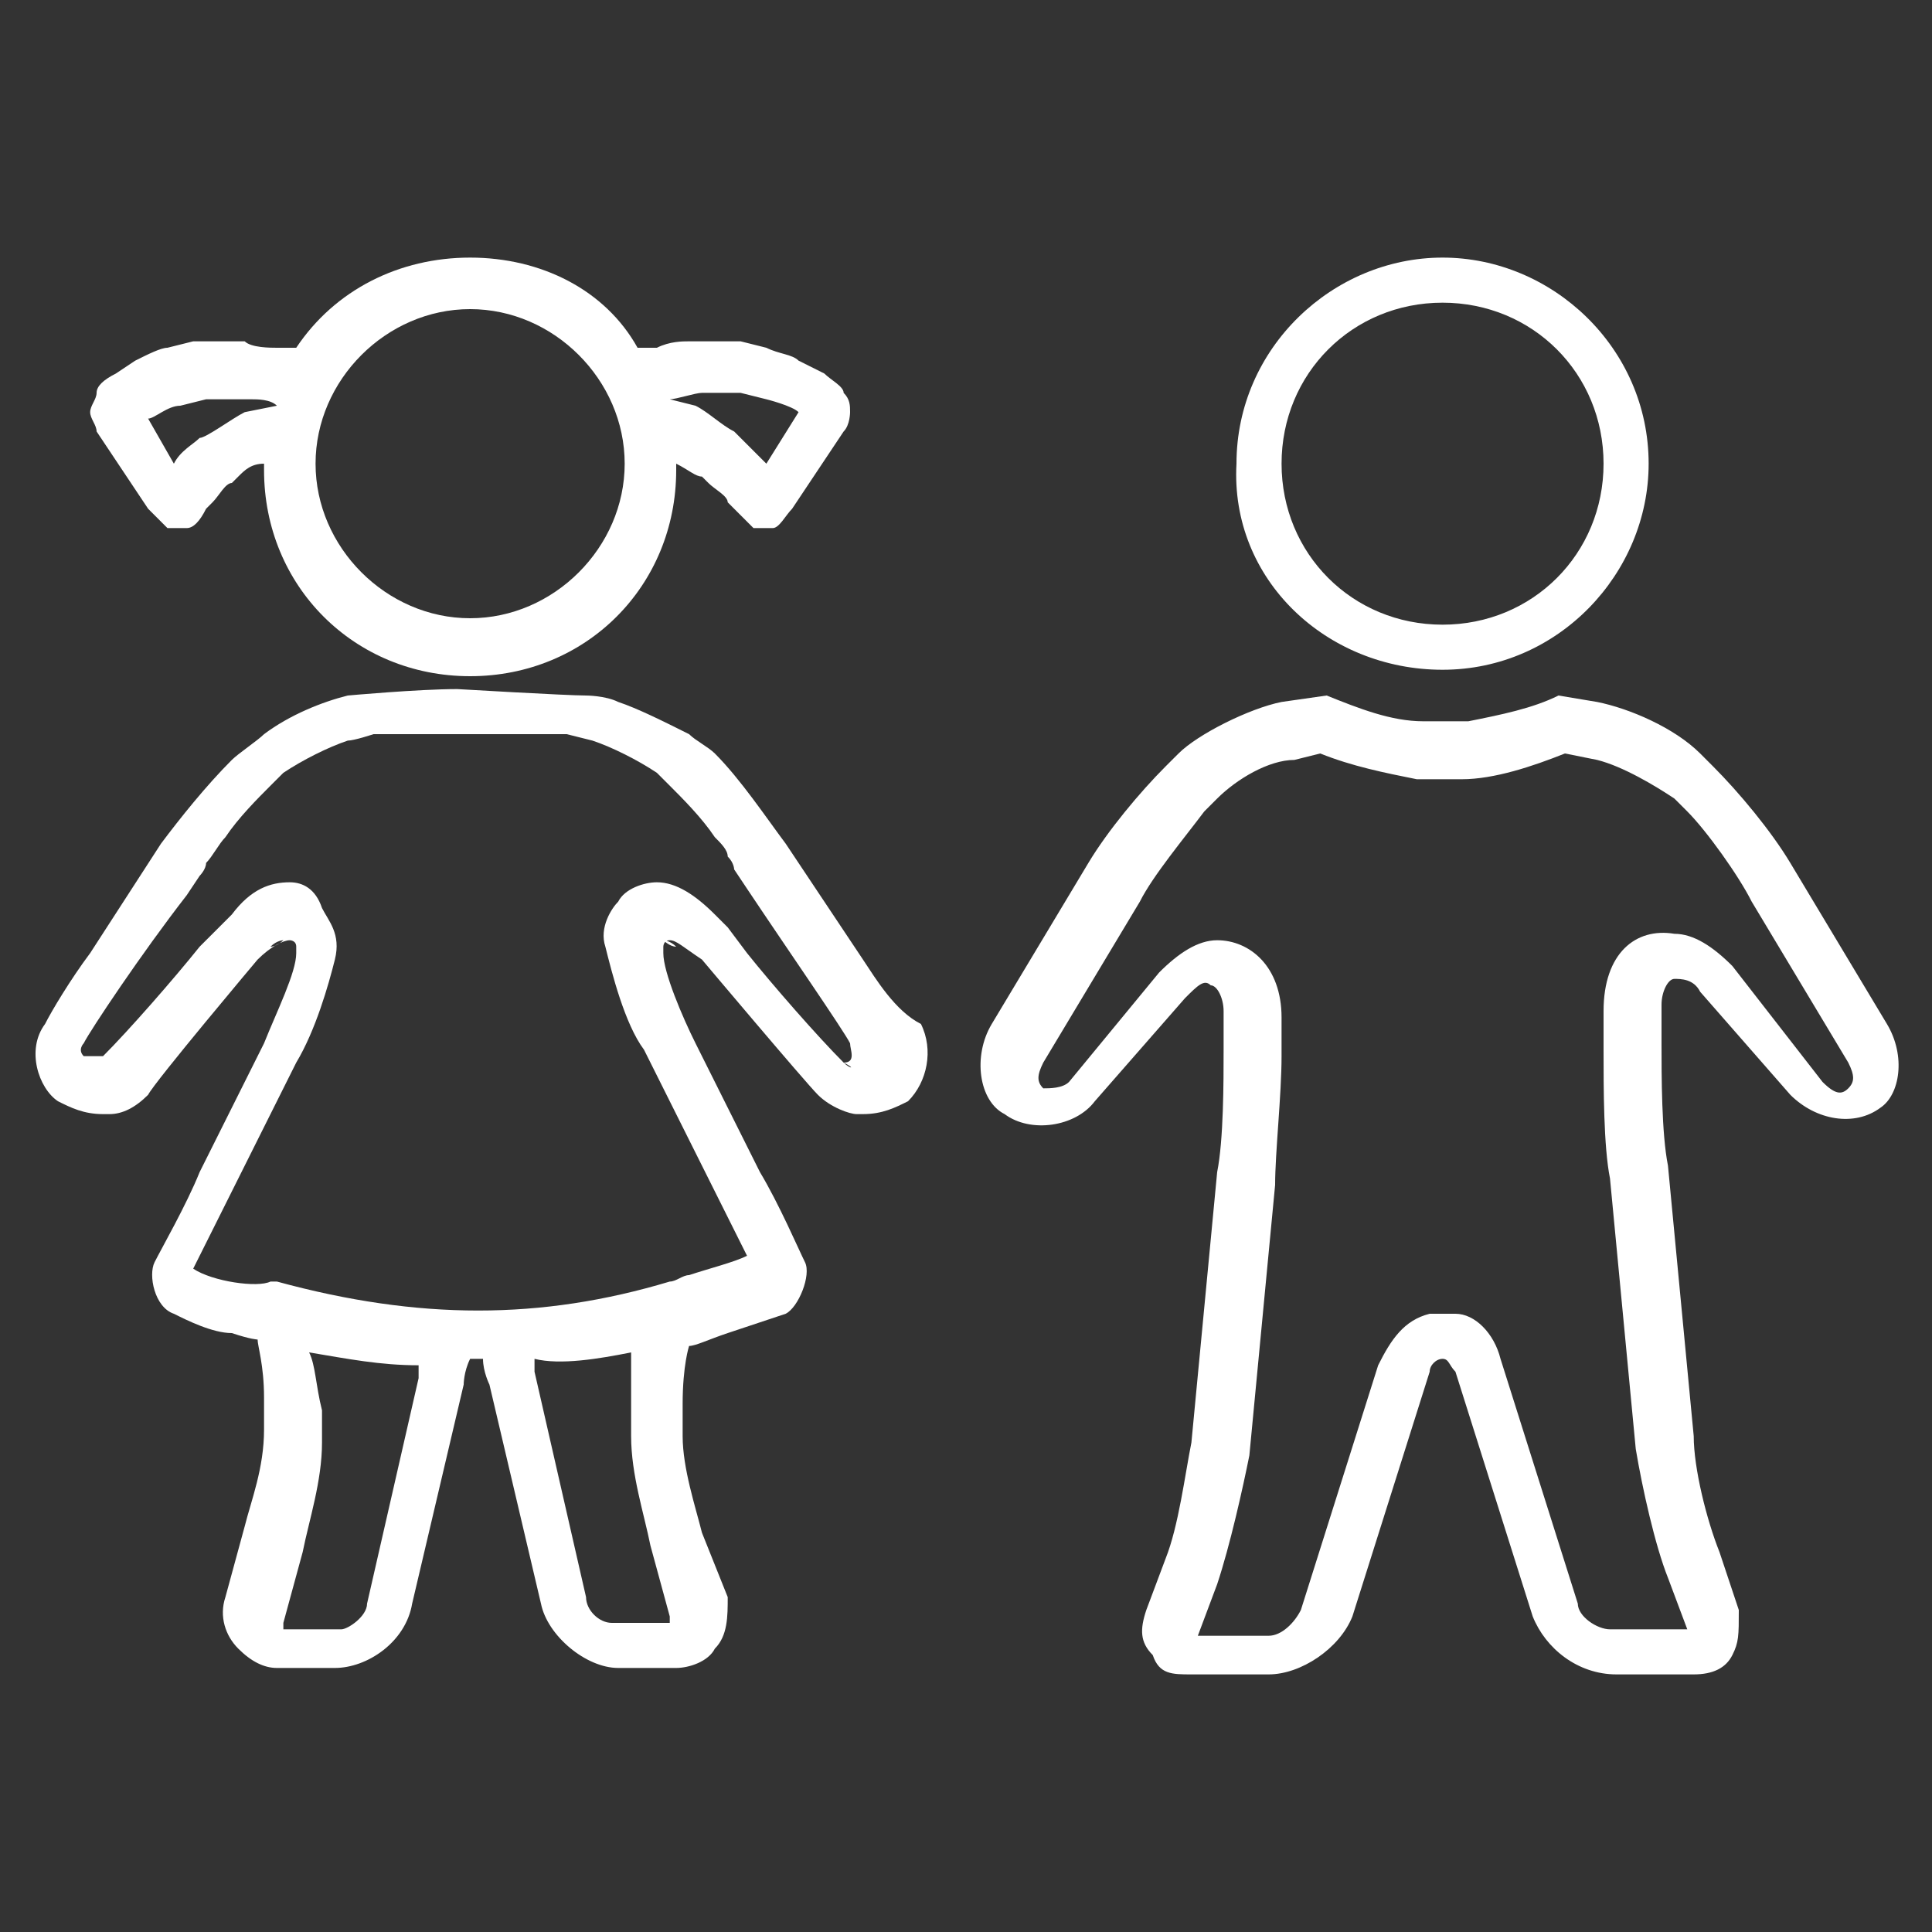
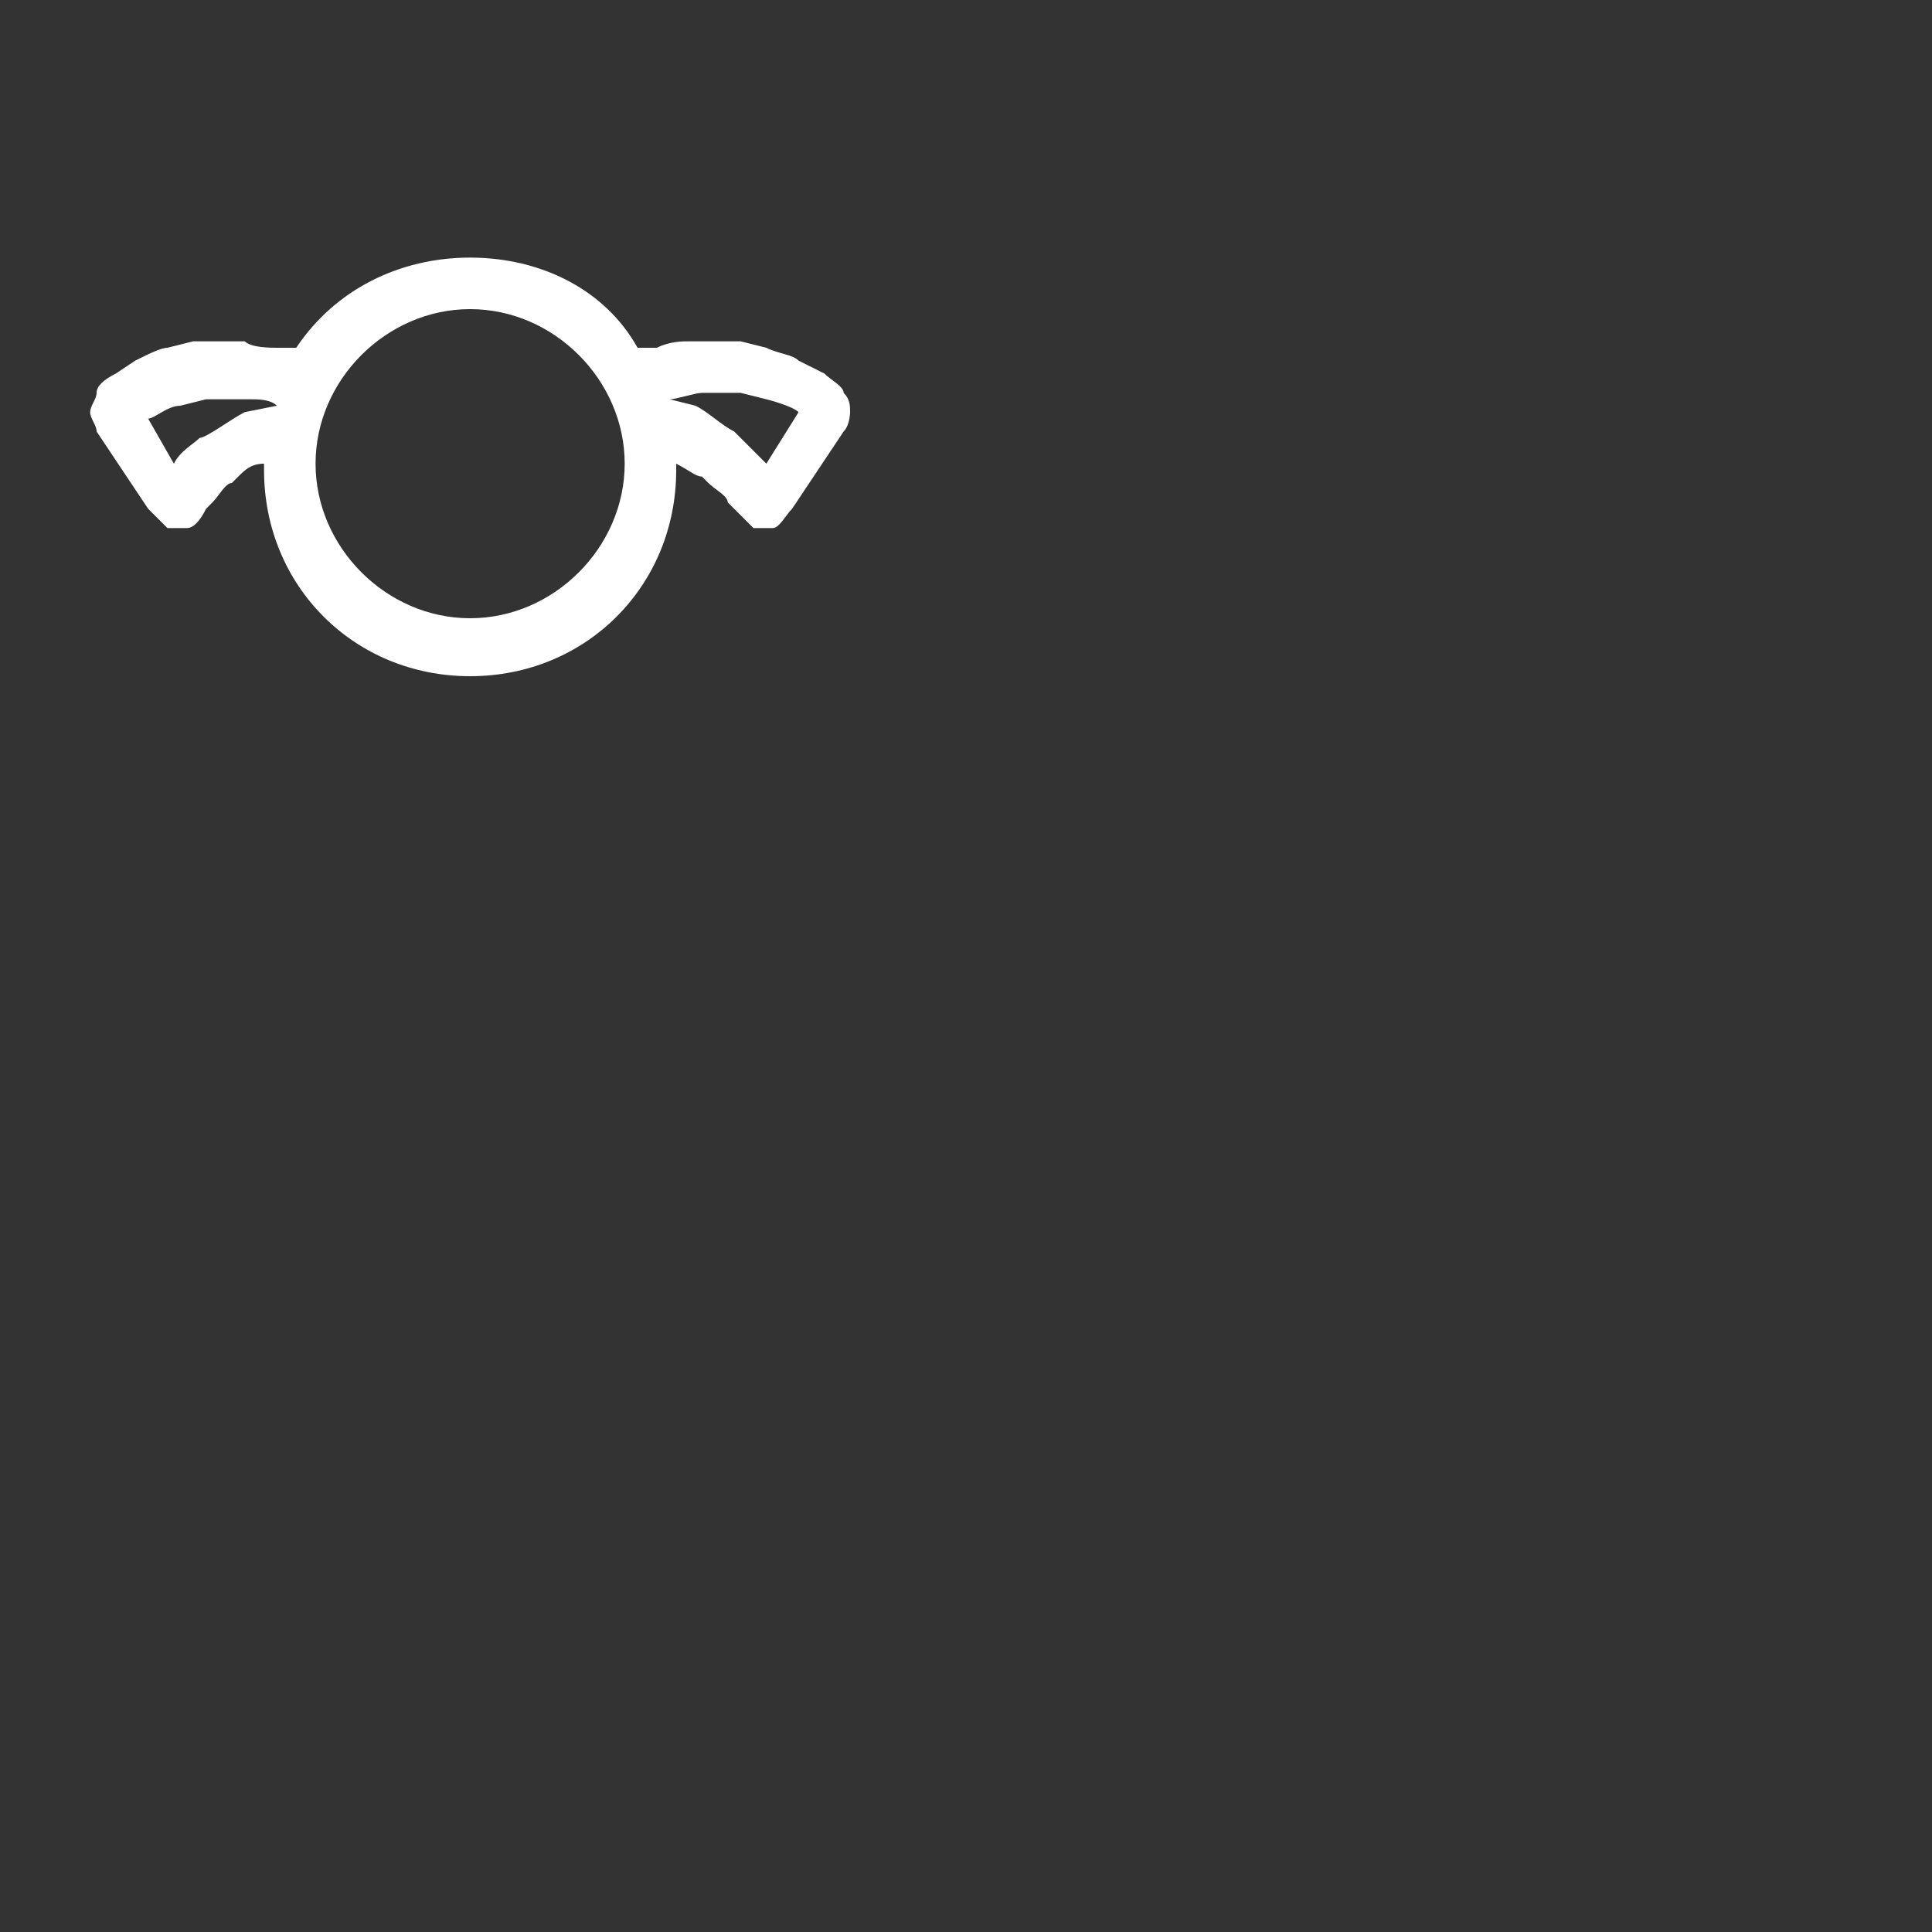
<svg xmlns="http://www.w3.org/2000/svg" version="1.1" id="Calque_1" x="0px" y="0px" viewBox="0 0 30 30" style="enable-background:new 0 0 30 30;" xml:space="preserve">
  <rect x="0" y="0" width="30" height="30" fill="#333333" stroke="none" />
  <style type="text/css">
	.st0{fill:#FFFFFF;}
</style>
  <g>
    <path class="st0" d="M2.3,7.9C2.4,8,2.5,8.1,2.6,8.2c0.1,0,0.2,0,0.3,0s0.2-0.1,0.3-0.3l0.1-0.1c0.1-0.1,0.2-0.3,0.3-0.3l0.1-0.1   c0.1-0.1,0.2-0.2,0.4-0.2v0.1c0,1.8,1.4,3.2,3.2,3.2s3.2-1.4,3.2-3.2V7.2c0.2,0.1,0.3,0.2,0.4,0.2L11,7.5c0.1,0.1,0.3,0.2,0.3,0.3   l0.1,0.1c0.1,0.1,0.2,0.2,0.3,0.3c0.1,0,0.2,0,0.3,0s0.2-0.2,0.3-0.3l0.8-1.2c0.1-0.1,0.1-0.3,0.1-0.3c0-0.1,0-0.2-0.1-0.3   c0-0.1-0.2-0.2-0.3-0.3l-0.4-0.2c-0.1-0.1-0.3-0.1-0.5-0.2l-0.4-0.1c-0.1,0-0.3,0-0.5,0h-0.3c-0.1,0-0.3,0-0.5,0.1H9.9   C9.4,4.5,8.4,4,7.3,4S5.2,4.5,4.6,5.4H4.3c-0.1,0-0.4,0-0.5-0.1H3.5c-0.1,0-0.4,0-0.5,0L2.6,5.4c-0.1,0-0.3,0.1-0.5,0.2L1.8,5.8   C1.6,5.9,1.5,6,1.5,6.1S1.4,6.3,1.4,6.4s0.1,0.2,0.1,0.3L2.3,7.9z M2.3,6.5c0.1,0,0.3-0.2,0.5-0.2l0.4-0.1c0.2,0,0.6,0,0.7,0   s0.3,0,0.4,0.1L3.8,6.4C3.6,6.5,3.2,6.8,3.1,6.8C3,6.9,2.8,7,2.7,7.2L2.3,6.5z M4.9,7.2c0-1.3,1.1-2.4,2.4-2.4s2.4,1.1,2.4,2.4   S8.6,9.6,7.3,9.6S4.9,8.5,4.9,7.2z M10.4,6.2c0.1,0,0.4-0.1,0.5-0.1c0.2,0,0.6,0,0.6,0l0.4,0.1c0,0,0.4,0.1,0.5,0.2l-0.5,0.8   c-0.1-0.1-0.4-0.4-0.5-0.5c-0.2-0.1-0.4-0.3-0.6-0.4L10.4,6.2z" />
-     <path class="st0" d="M13.4,14.9l-1.2-1.8c-0.3-0.4-0.7-1-1.1-1.4l0,0c-0.1-0.1-0.3-0.2-0.4-0.3c-0.4-0.2-0.8-0.4-1.1-0.5   c-0.2-0.1-0.5-0.1-0.5-0.1c-0.3,0-2-0.1-2-0.1c-0.6,0-1.7,0.1-1.7,0.1c-0.4,0.1-0.9,0.3-1.3,0.6c-0.1,0.1-0.4,0.3-0.5,0.4   c-0.4,0.4-0.8,0.9-1.1,1.3l-1.1,1.7c-0.3,0.4-0.6,0.9-0.7,1.1c-0.3,0.4-0.1,1,0.2,1.2c0.2,0.1,0.4,0.2,0.7,0.2c0,0,0,0,0.1,0   c0.2,0,0.4-0.1,0.6-0.3C2.4,16.8,4,14.9,4,14.9c0.2-0.2,0.4-0.3,0.5-0.3c0,0,0.1,0,0.1,0.1c0,0,0,0,0,0.1c0,0.3-0.3,0.9-0.5,1.4   l-1,2c-0.2,0.5-0.6,1.2-0.7,1.4c-0.1,0.2,0,0.7,0.3,0.8c0.2,0.1,0.6,0.3,0.9,0.3C3.9,20.8,4,20.8,4,20.8c0,0.1,0.1,0.4,0.1,0.9v0.5   c0,0.6-0.2,1.1-0.3,1.5l-0.3,1.1c-0.1,0.3,0,0.6,0.2,0.8c0.2,0.2,0.4,0.3,0.6,0.3h0.9c0.5,0,1.1-0.4,1.2-1l0.8-3.4   c0,0,0-0.2,0.1-0.4c0.1,0,0.1,0,0.2,0c0,0.2,0.1,0.4,0.1,0.4l0.8,3.4c0.1,0.5,0.7,1,1.2,1h0.9c0.2,0,0.5-0.1,0.6-0.3   c0.2-0.2,0.2-0.5,0.2-0.8l-0.4-1c-0.1-0.4-0.3-1-0.3-1.5v-0.5c0-0.6,0.1-0.9,0.1-0.9c0.1,0,0.3-0.1,0.6-0.2s0.6-0.2,0.9-0.3   c0.2-0.1,0.4-0.6,0.3-0.8c-0.1-0.2-0.4-0.9-0.7-1.4l-1-2c-0.2-0.4-0.5-1.1-0.5-1.4c0,0,0,0,0-0.1c0,0,0-0.1,0.1-0.1   s0.2,0.1,0.5,0.3c0,0,1.6,1.9,1.8,2.1s0.5,0.3,0.6,0.3c0,0,0,0,0.1,0c0.3,0,0.5-0.1,0.7-0.2c0.3-0.3,0.4-0.8,0.2-1.2   C13.9,15.7,13.6,15.2,13.4,14.9z M13.1,16.5L13.1,16.5c-0.4-0.4-1.1-1.2-1.5-1.7l-0.3-0.4l-0.2-0.2c-0.3-0.3-0.6-0.5-0.9-0.5   c-0.2,0-0.5,0.1-0.6,0.3c-0.1,0.1-0.3,0.4-0.2,0.7c0.1,0.4,0.3,1.2,0.6,1.6l1,2c0.2,0.4,0.5,1,0.6,1.2c-0.2,0.1-0.6,0.2-0.9,0.3   c-0.1,0-0.2,0.1-0.3,0.1c-2,0.6-3.9,0.6-6.1,0H4.2C4,20,3.3,19.9,3,19.7c0.1-0.2,0.4-0.8,0.6-1.2l1-2c0.3-0.5,0.5-1.2,0.6-1.6   S5.1,14.3,5,14.1c-0.1-0.3-0.3-0.4-0.5-0.4c-0.3,0-0.6,0.1-0.9,0.5l-0.2,0.2l-0.3,0.3c-0.4,0.5-1.1,1.3-1.5,1.7c0,0,0,0-0.1,0   s-0.1,0-0.2,0l0,0c-0.1-0.1,0-0.2,0-0.2c0.1-0.2,0.9-1.4,1.6-2.3l0.2-0.3c0,0,0.1-0.1,0.1-0.2c0.1-0.1,0.2-0.3,0.3-0.4   c0.2-0.3,0.5-0.6,0.7-0.8l0.2-0.2c0.3-0.2,0.7-0.4,1-0.5c0.1,0,0.4-0.1,0.4-0.1c0.3,0,0.8,0,1.2,0h0.1c0.1,0,0.4,0,0.4,0   c0.5,0,1,0,1.3,0l0.4,0.1c0.3,0.1,0.7,0.3,1,0.5l0.2,0.2c0.2,0.2,0.5,0.5,0.7,0.8c0.1,0.1,0.2,0.2,0.2,0.3c0.1,0.1,0.1,0.2,0.1,0.2   l0.2,0.3c0.6,0.9,1.5,2.2,1.6,2.4C13.2,16.3,13.3,16.5,13.1,16.5L13.1,16.5C13.3,16.6,13.2,16.6,13.1,16.5z M4.8,21   c0.6,0.1,1.1,0.2,1.7,0.2c0,0.1,0,0.2,0,0.2l-0.8,3.5c0,0.2-0.3,0.4-0.4,0.4H4.4v-0.1l0.3-1.1C4.8,23.6,5,23,5,22.4v-0.5   C4.9,21.5,4.9,21.2,4.8,21z M9.8,21c0,0.2,0,0.5,0,0.8v0.5c0,0.6,0.2,1.2,0.3,1.7l0.3,1.1v0.1H9.5c-0.2,0-0.4-0.2-0.4-0.4l-0.8-3.5   c0,0,0,0,0-0.1v-0.1C8.7,21.2,9.3,21.1,9.8,21z M4.2,14.7c0.1-0.1,0.2-0.1,0.2-0.1C4.4,14.6,4.3,14.7,4.2,14.7z M10.5,14.7   c-0.1-0.1-0.2-0.1-0.2-0.1S10.4,14.7,10.5,14.7z" />
-     <path class="st0" d="M22.4,10.4c1.8,0,3.2-1.5,3.2-3.2c0-1.8-1.5-3.2-3.2-3.2s-3.2,1.4-3.2,3.2C19.1,9,20.6,10.4,22.4,10.4z    M19.9,7.2c0-1.4,1.1-2.5,2.5-2.5s2.5,1.1,2.5,2.5s-1.1,2.5-2.5,2.5S19.9,8.6,19.9,7.2z" />
-     <path class="st0" d="M29.3,15.9l-1.5-2.5c-0.3-0.5-0.8-1.1-1.2-1.5l-0.2-0.2c-0.4-0.4-1.1-0.7-1.6-0.8l-0.6-0.1   c-0.4,0.2-0.9,0.3-1.4,0.4c-0.1,0-0.6,0-0.7,0c-0.5,0-1-0.2-1.5-0.4l-0.7,0.1c-0.5,0.1-1.3,0.5-1.6,0.8l-0.2,0.2   c-0.4,0.4-0.9,1-1.2,1.5l-1.5,2.5c-0.3,0.5-0.2,1.2,0.2,1.4c0.4,0.3,1.1,0.2,1.4-0.2l1.4-1.6c0.2-0.2,0.3-0.3,0.4-0.2   c0.1,0,0.2,0.2,0.2,0.4v0.6c0,0.5,0,1.4-0.1,1.9l-0.4,4.2c-0.1,0.5-0.2,1.3-0.4,1.8L17.8,25c-0.1,0.3-0.1,0.5,0.1,0.7   C18,26,18.2,26,18.5,26h1.2c0.5,0,1.1-0.4,1.3-0.9l1.2-3.8c0-0.1,0.1-0.2,0.2-0.2s0.1,0.1,0.2,0.2l1.2,3.8c0.2,0.5,0.7,0.9,1.3,0.9   h1.2c0.3,0,0.5-0.1,0.6-0.3C27,25.5,27,25.4,27,25l-0.3-0.9c-0.2-0.5-0.4-1.3-0.4-1.8l-0.4-4.2c-0.1-0.5-0.1-1.4-0.1-1.9v-0.6   c0-0.2,0.1-0.4,0.2-0.4s0.3,0,0.4,0.2l1.4,1.6c0.4,0.4,1,0.5,1.4,0.2C29.5,17,29.6,16.4,29.3,15.9z M24.9,15.7v0.6   c0,0.6,0,1.5,0.1,2l0.4,4.2c0.1,0.6,0.3,1.5,0.5,2l0.3,0.8H25c-0.2,0-0.5-0.2-0.5-0.4l-1.2-3.8c-0.1-0.4-0.4-0.7-0.7-0.7   c-0.1,0-0.3,0-0.4,0c-0.4,0.1-0.6,0.4-0.8,0.8L20.2,25c-0.1,0.2-0.3,0.4-0.5,0.4h-1.1l0.3-0.8c0.2-0.6,0.4-1.5,0.5-2l0.4-4.2   c0-0.5,0.1-1.4,0.1-2v-0.6c0-0.8-0.5-1.2-1-1.2c-0.3,0-0.6,0.2-0.9,0.5l-1.4,1.7c-0.1,0.1-0.3,0.1-0.4,0.1c-0.1-0.1-0.1-0.2,0-0.4   l1.5-2.5c0.2-0.4,0.7-1,1-1.4l0.2-0.2c0.3-0.3,0.8-0.6,1.2-0.6l0.4-0.1c0.5,0.2,1,0.3,1.5,0.4c0.1,0,0.6,0,0.7,0   c0.5,0,1.1-0.2,1.6-0.4l0.5,0.1c0.4,0.1,0.9,0.4,1.2,0.6l0.2,0.2c0.3,0.3,0.8,1,1,1.4l1.5,2.5c0.1,0.2,0.1,0.3,0,0.4   s-0.2,0.1-0.4-0.1L26.9,15c-0.3-0.3-0.6-0.5-0.9-0.5C25.4,14.4,24.9,14.8,24.9,15.7z" />
  </g>
</svg>